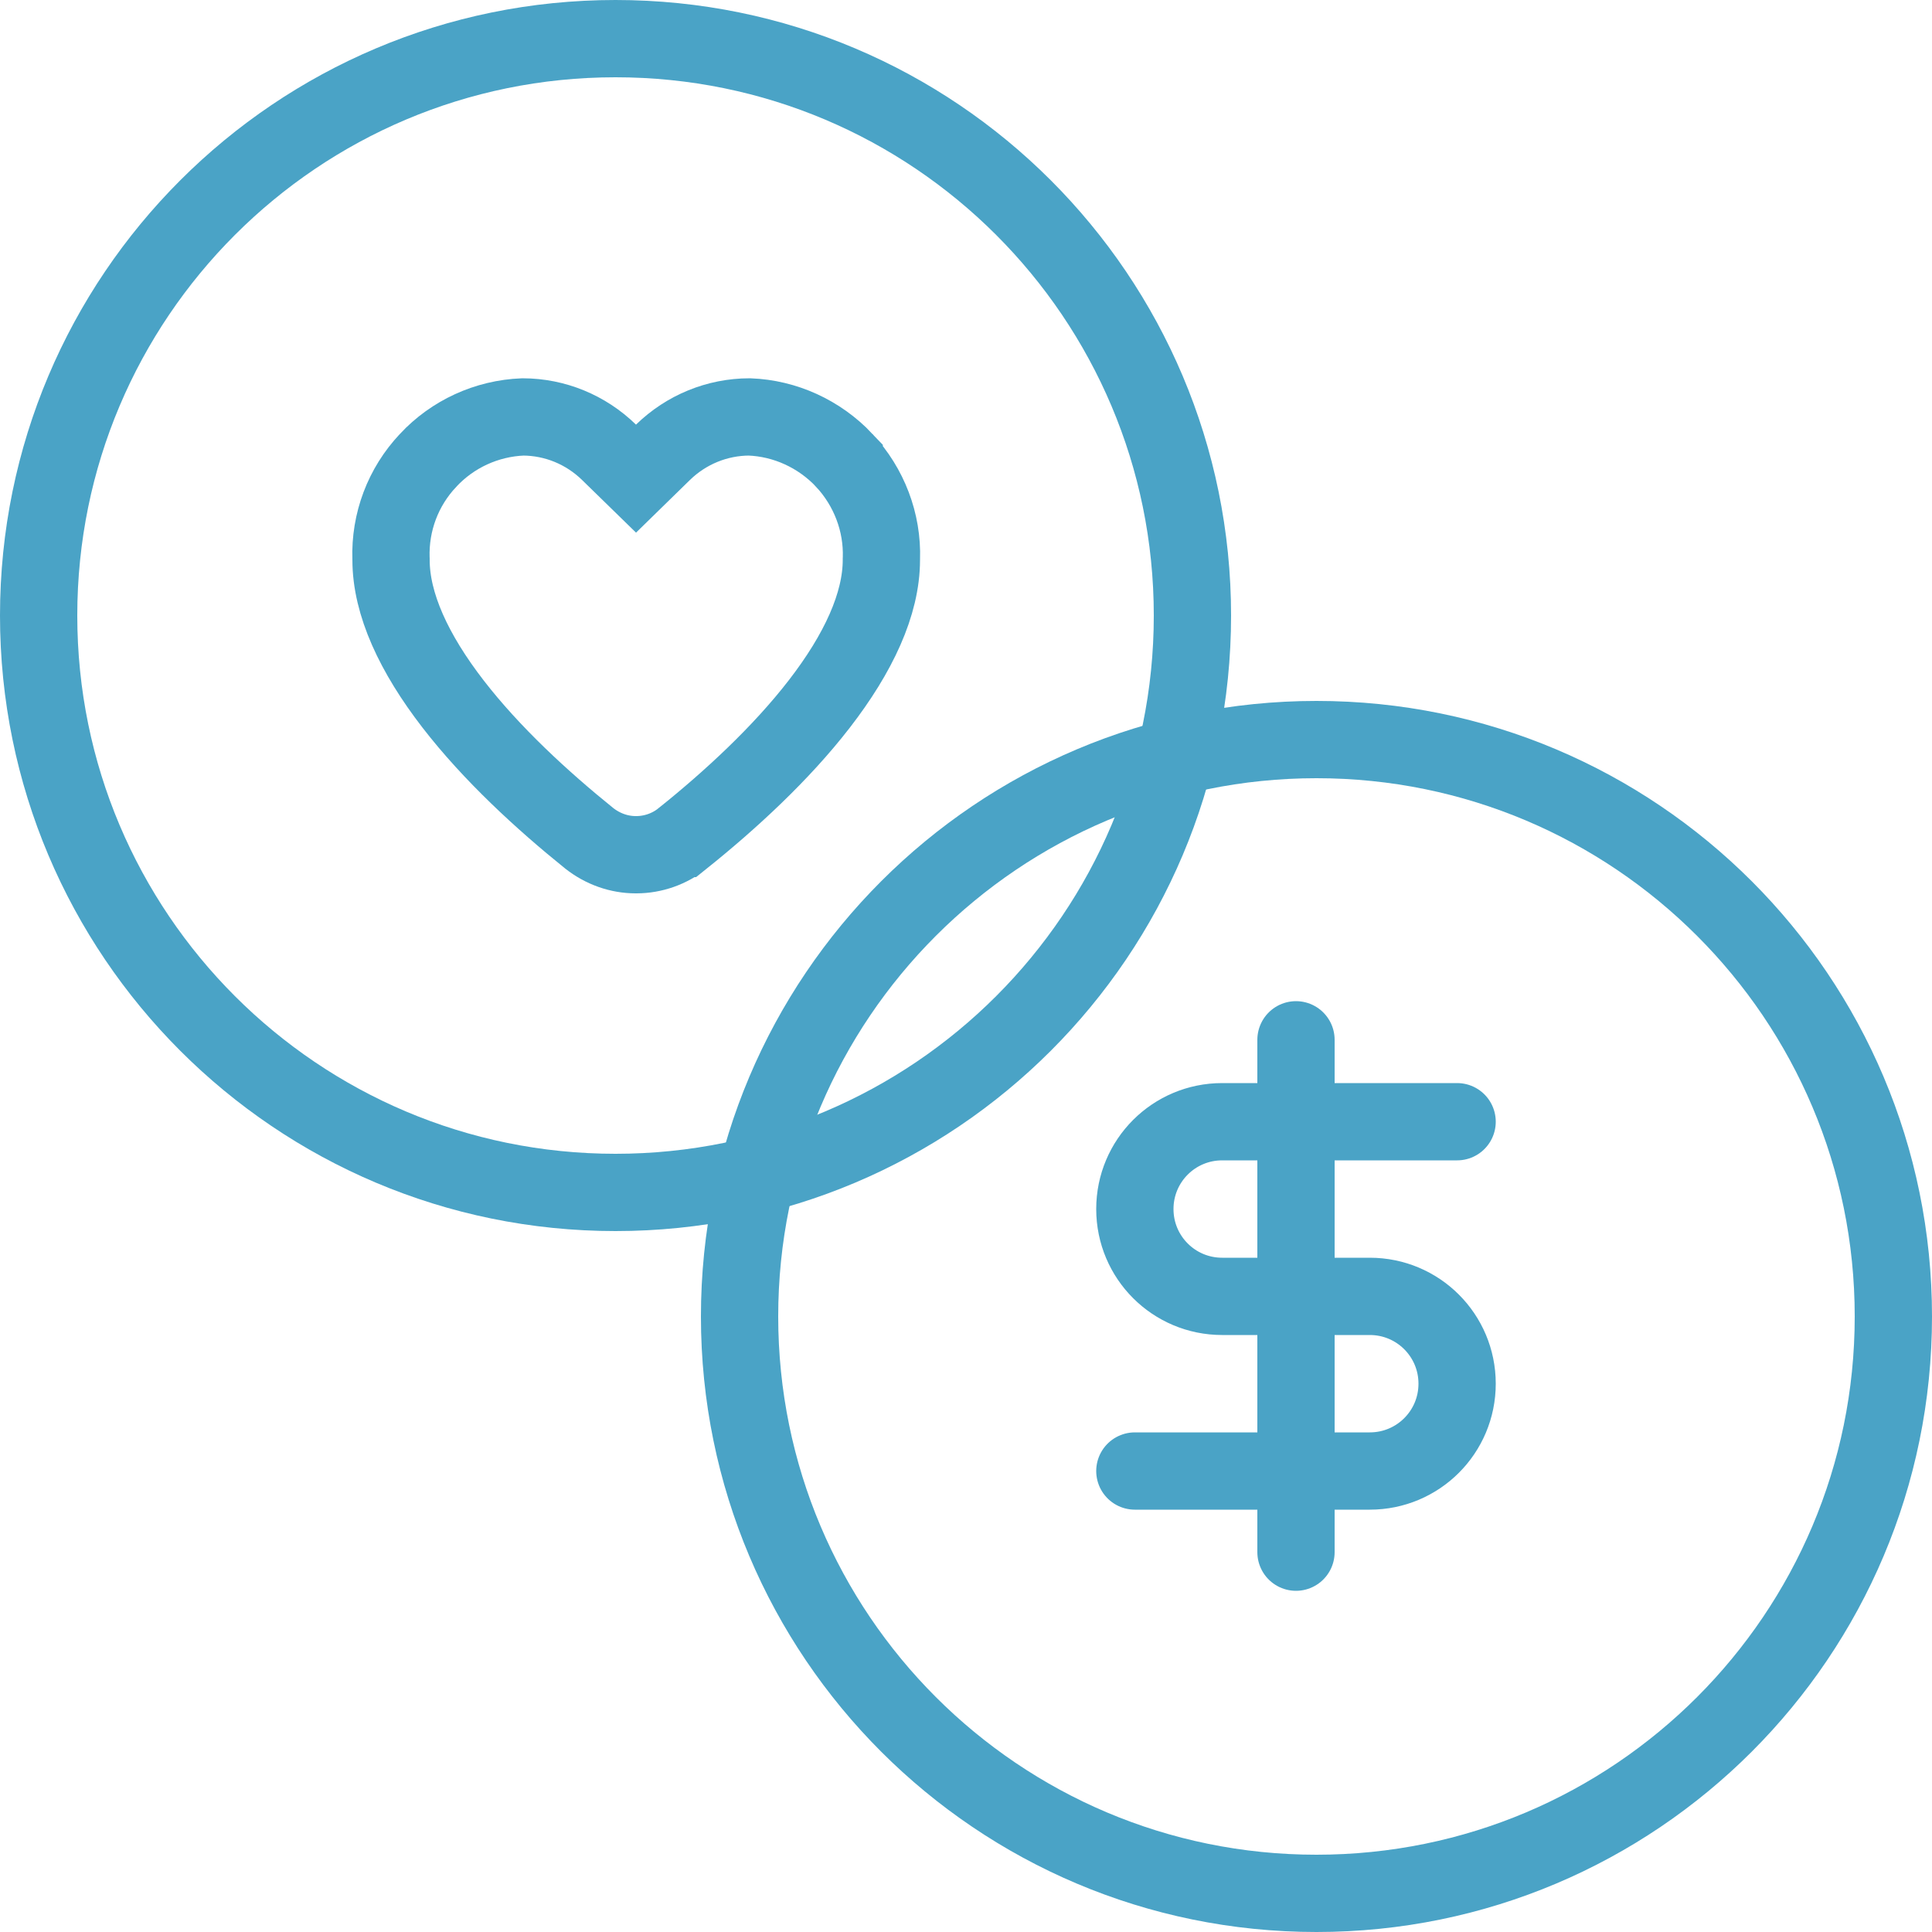
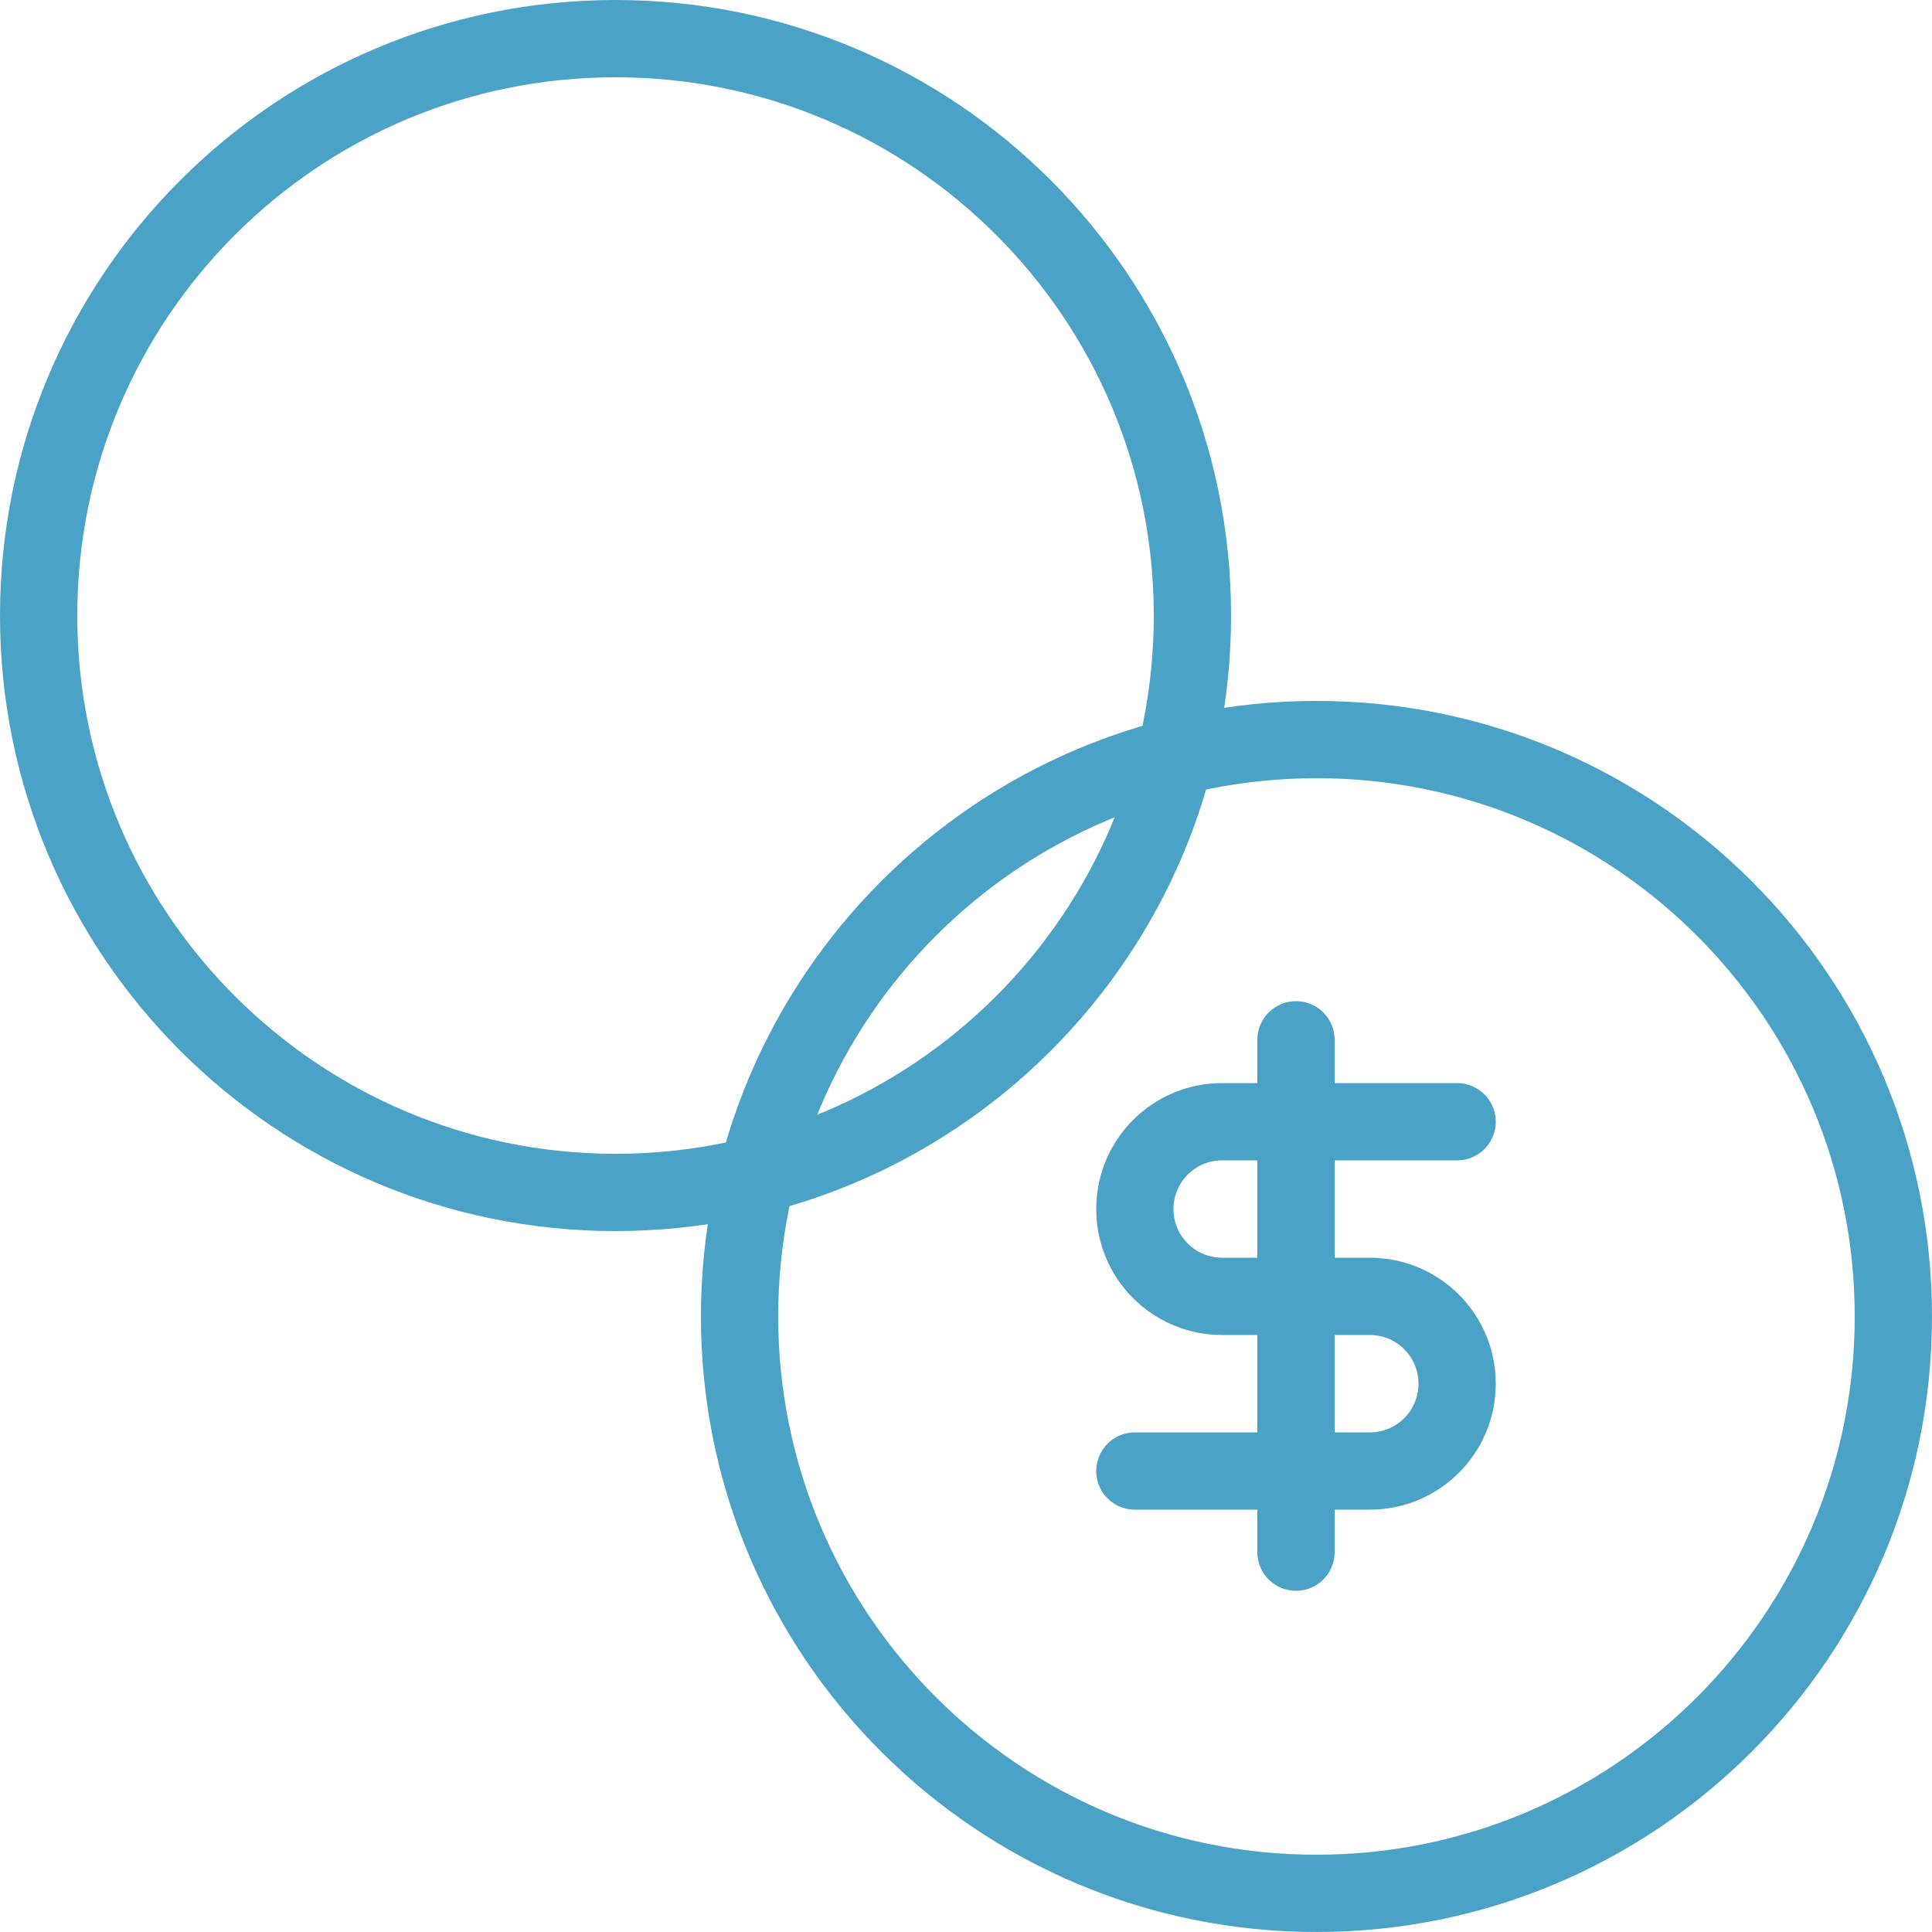
<svg xmlns="http://www.w3.org/2000/svg" width="50" height="50" viewBox="0 0 50 50" fill="none">
  <path d="M15.93 30.86C24.176 30.86 30.86 24.176 30.86 15.93C30.86 7.684 24.176 1 15.93 1C7.684 1 1 7.684 1 15.93C1 24.176 7.684 30.86 15.93 30.86Z" stroke="#4AA3C6" stroke-width="2" stroke-miterlimit="10" />
  <path d="M34.07 49C42.316 49 49 42.316 49 34.07C49 25.824 42.316 19.14 34.07 19.14C25.824 19.14 19.14 25.824 19.14 34.07C19.14 42.316 25.824 49 34.07 49Z" stroke="#4AA3C6" stroke-width="2" stroke-miterlimit="10" />
-   <path d="M10.12 14.474L10.119 14.457C10.088 13.512 10.431 12.601 11.078 11.916L11.081 11.912C11.715 11.232 12.595 10.827 13.532 10.79C14.364 10.793 15.16 11.119 15.762 11.706L16.46 12.387L17.157 11.706C17.761 11.118 18.559 10.792 19.394 10.79C20.318 10.825 21.201 11.227 21.848 11.911V11.912C22.492 12.603 22.842 13.517 22.811 14.457L22.81 14.474V14.49C22.81 15.634 22.215 16.91 21.203 18.219C20.206 19.509 18.893 20.715 17.664 21.7H17.663C17.331 21.968 16.902 22.12 16.47 22.12H16.45C16.023 22.12 15.599 21.971 15.248 21.694C14.027 20.71 12.719 19.506 11.725 18.219C10.714 16.91 10.12 15.634 10.12 14.49V14.474Z" stroke="#4AA3C6" stroke-width="2" stroke-miterlimit="10" />
  <path d="M37.71 29.03H31.63C30.38 29.03 29.37 30.04 29.37 31.29C29.37 32.54 30.38 33.55 31.63 33.55H35.45C36.7 33.55 37.71 34.56 37.71 35.81C37.71 37.06 36.7 38.07 35.45 38.07H29.37" stroke="#4AA3C6" stroke-width="2" stroke-linecap="round" stroke-linejoin="round" />
  <path d="M33.54 26.91V40.17" stroke="#4AA3C6" stroke-width="2" stroke-linecap="round" stroke-linejoin="round" />
</svg>